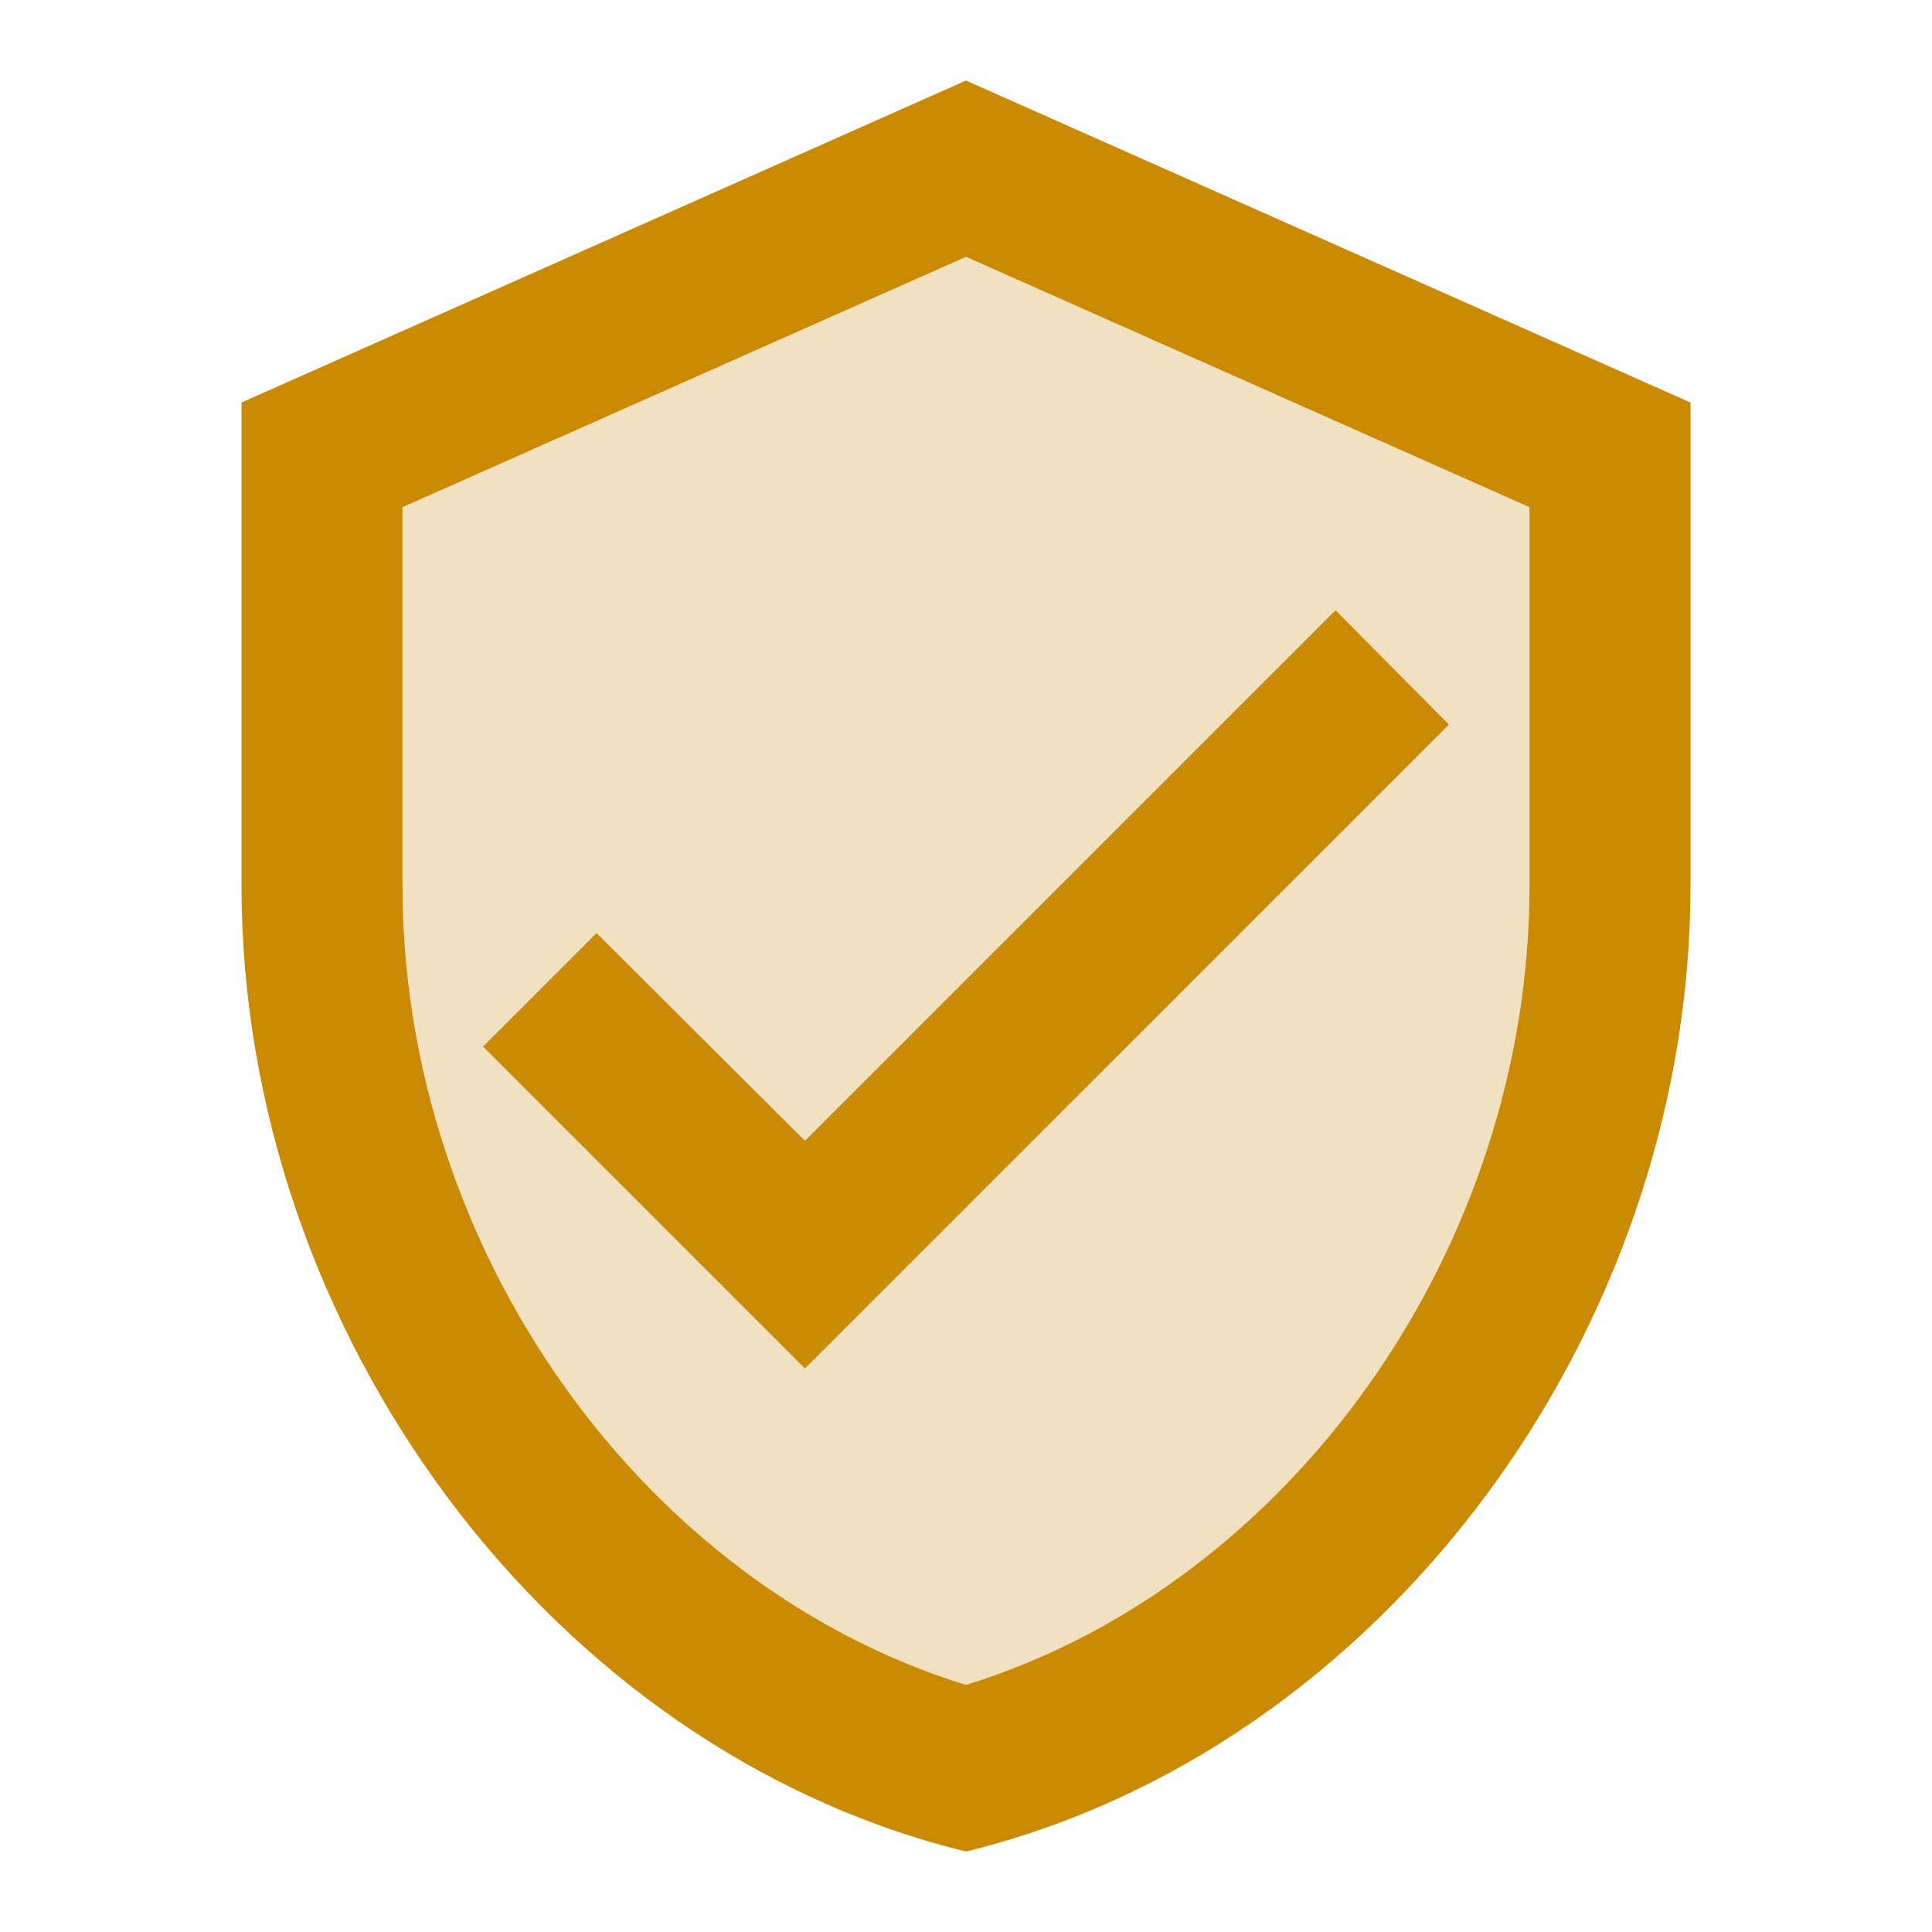
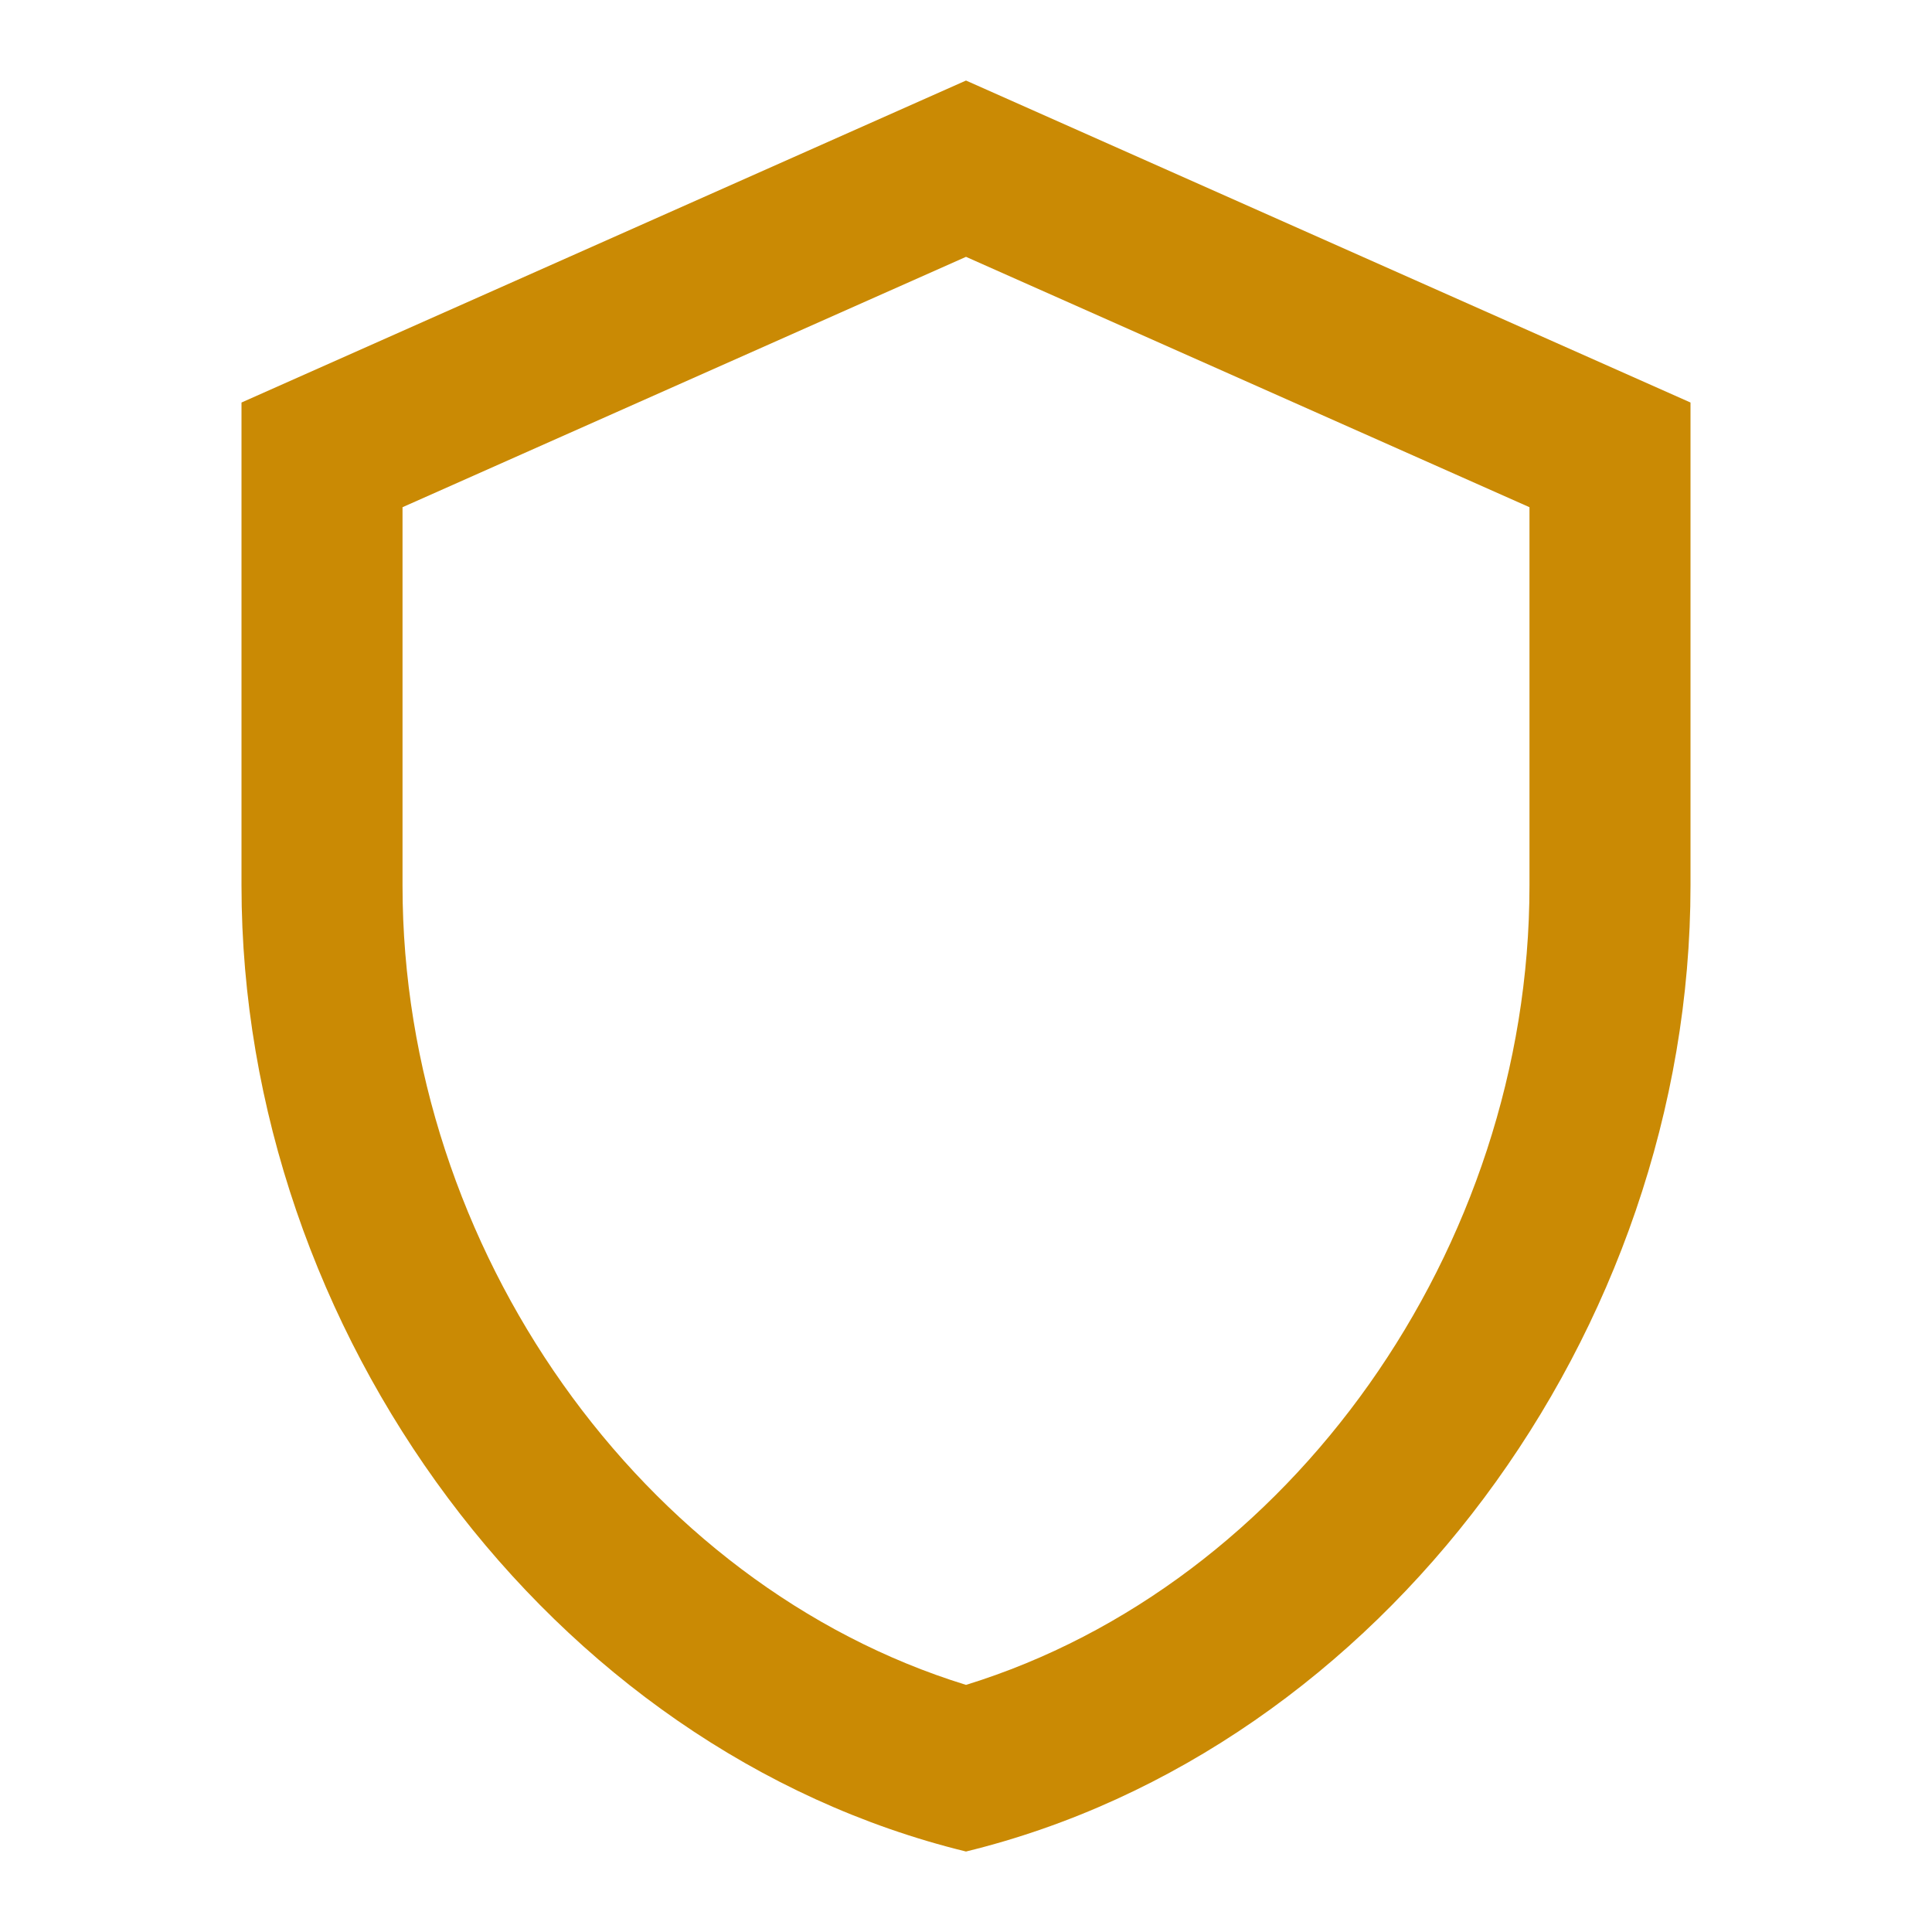
<svg xmlns="http://www.w3.org/2000/svg" width="32" height="32" viewBox="0 0 32 32" fill="none">
  <path fill-rule="evenodd" clip-rule="evenodd" d="M4 6.667L16 1.334L28 6.667V14.667C28 22.067 22.88 28.987 16 30.667C9.12 28.987 4 22.067 4 14.667V6.667ZM16 27.907C21.36 26.254 25.333 20.694 25.333 14.667V8.401L16 4.254L6.667 8.401V14.667C6.667 20.694 10.64 26.254 16 27.907Z" fill="#CA8A04" />
-   <path d="M9.88 15.454L8 17.334L13.333 22.667L24 12.001L22.12 10.107L13.333 18.894L9.88 15.454Z" fill="#CA8A04" />
-   <path opacity="0.25" fill-rule="evenodd" clip-rule="evenodd" d="M6.667 14.667V8.401L16 4.254L25.333 8.401V14.667C25.333 20.694 21.36 26.267 16 27.907C10.64 26.254 6.667 20.694 6.667 14.667ZM8 17.334L13.333 22.667L24 12.001L22.12 10.107L13.333 18.894L9.88 15.454L8 17.334Z" fill="#CA8A04" />
</svg>